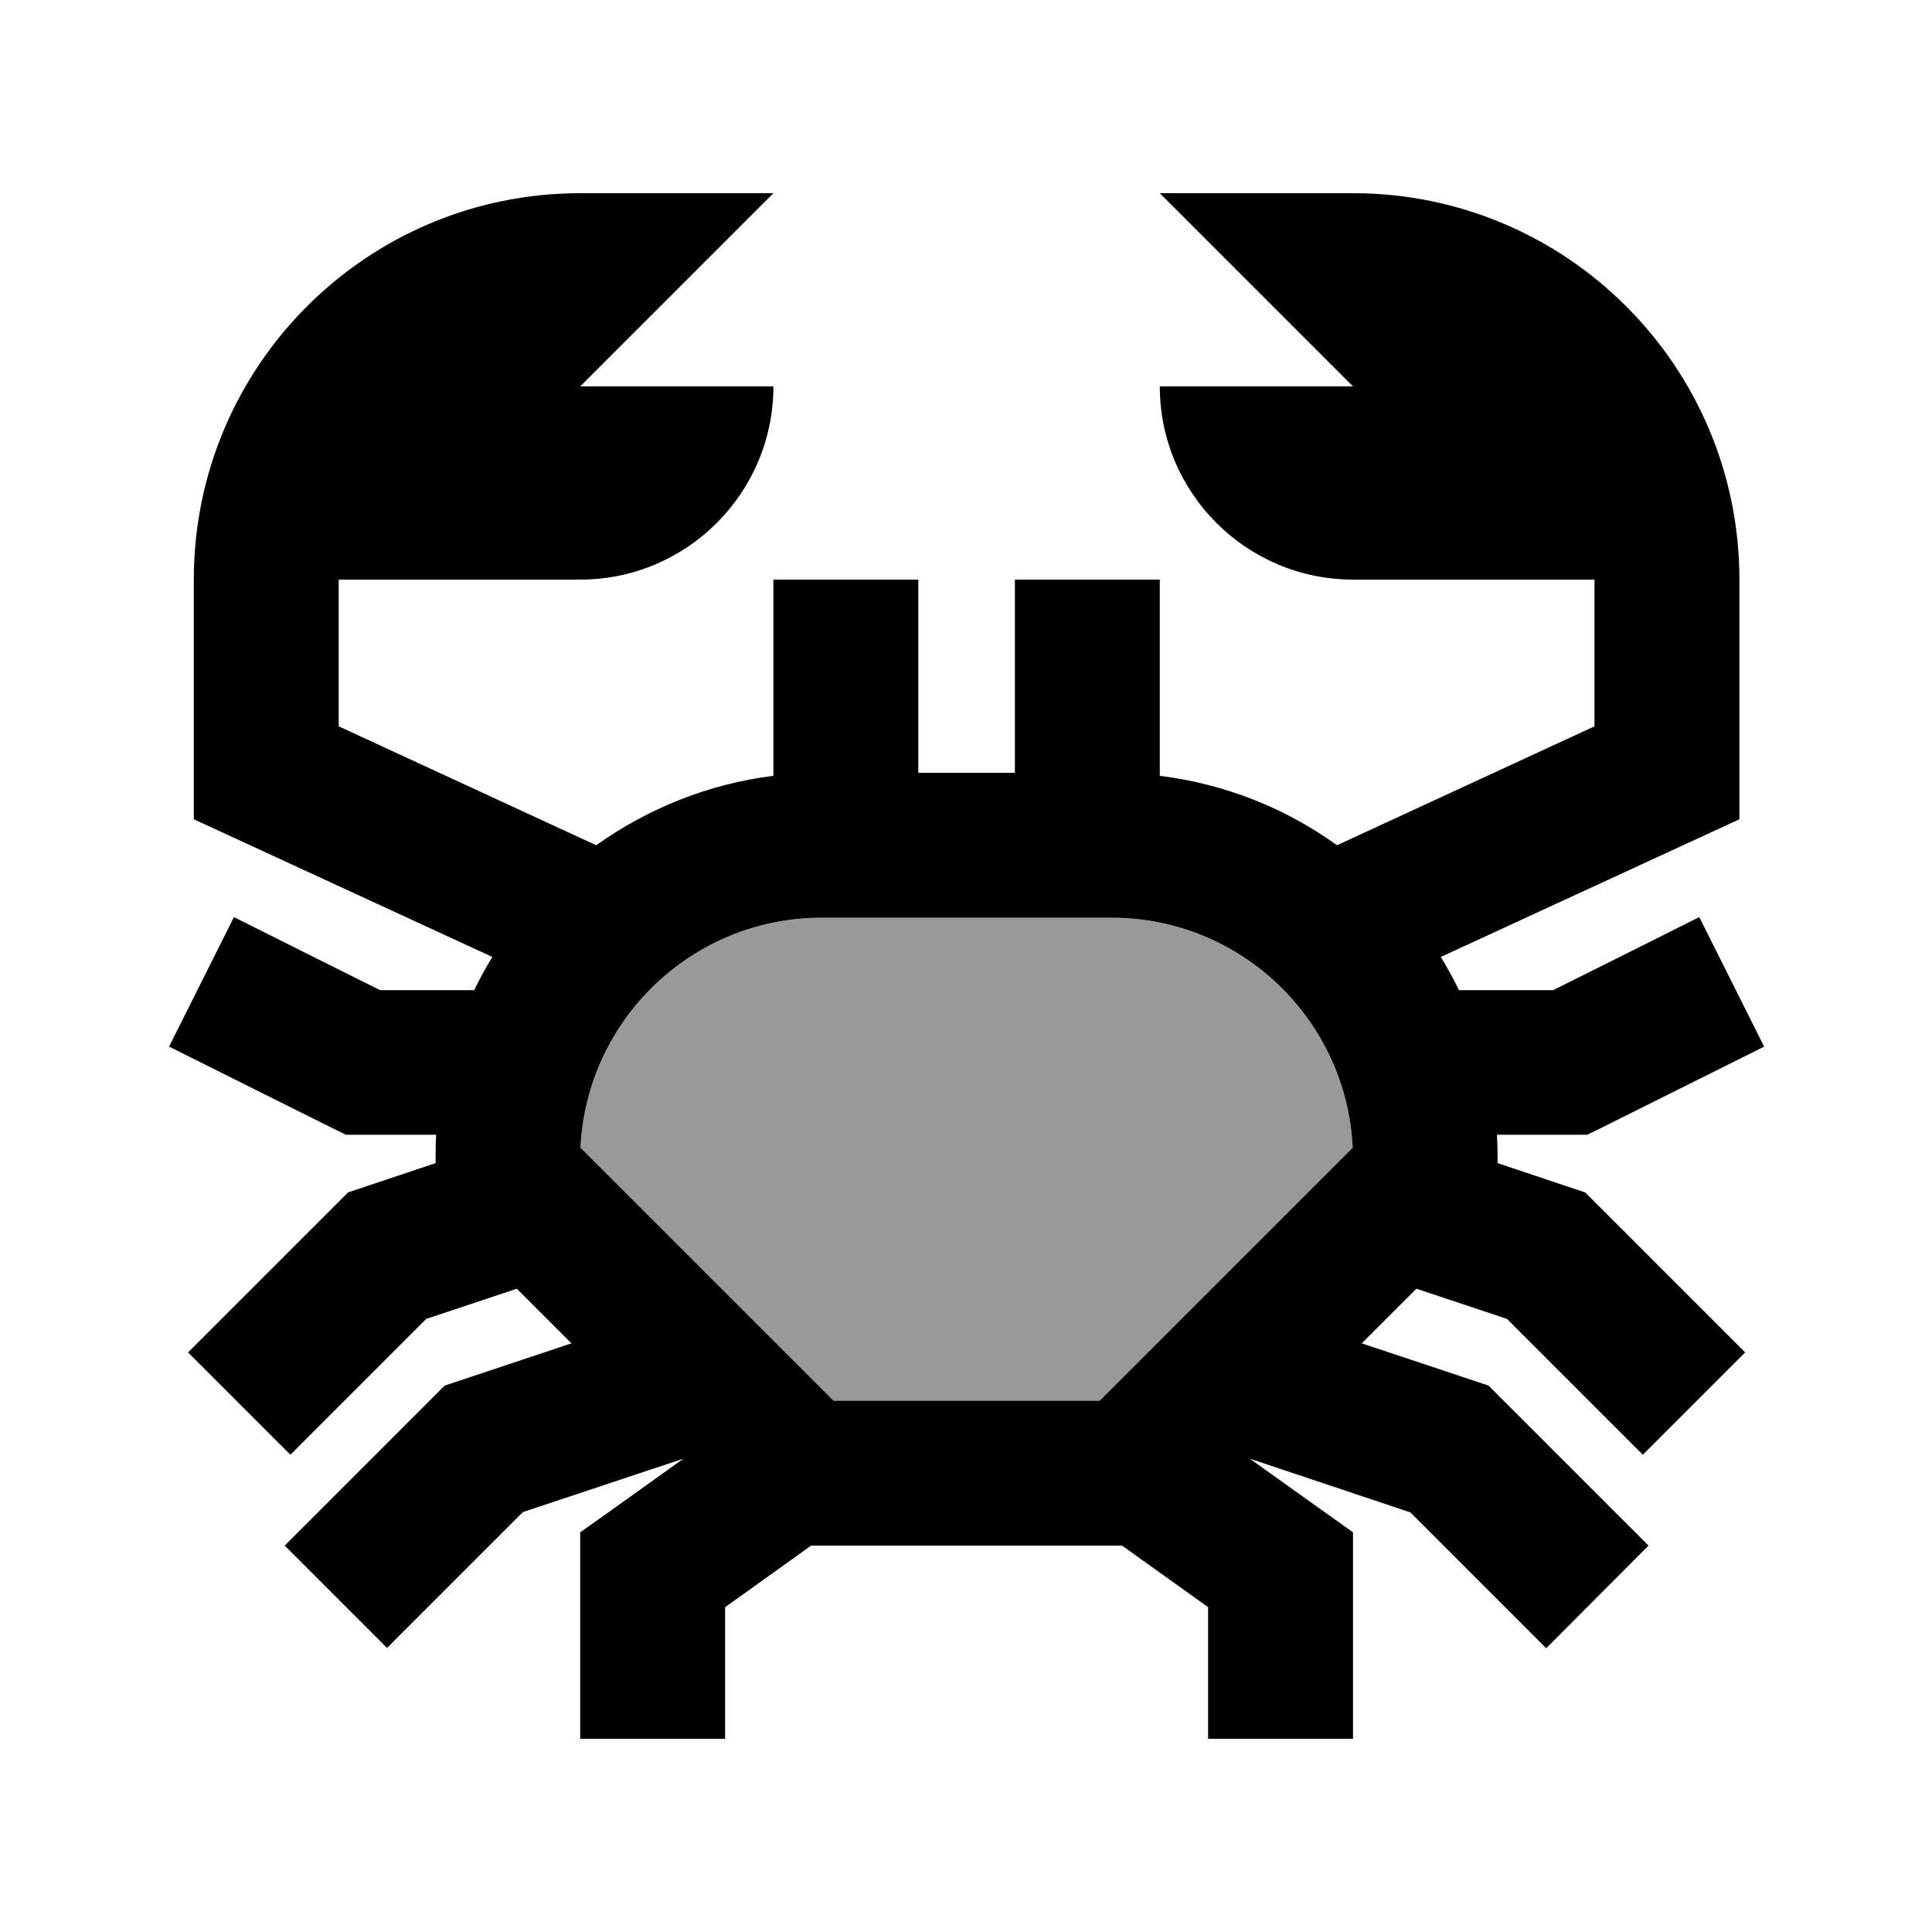
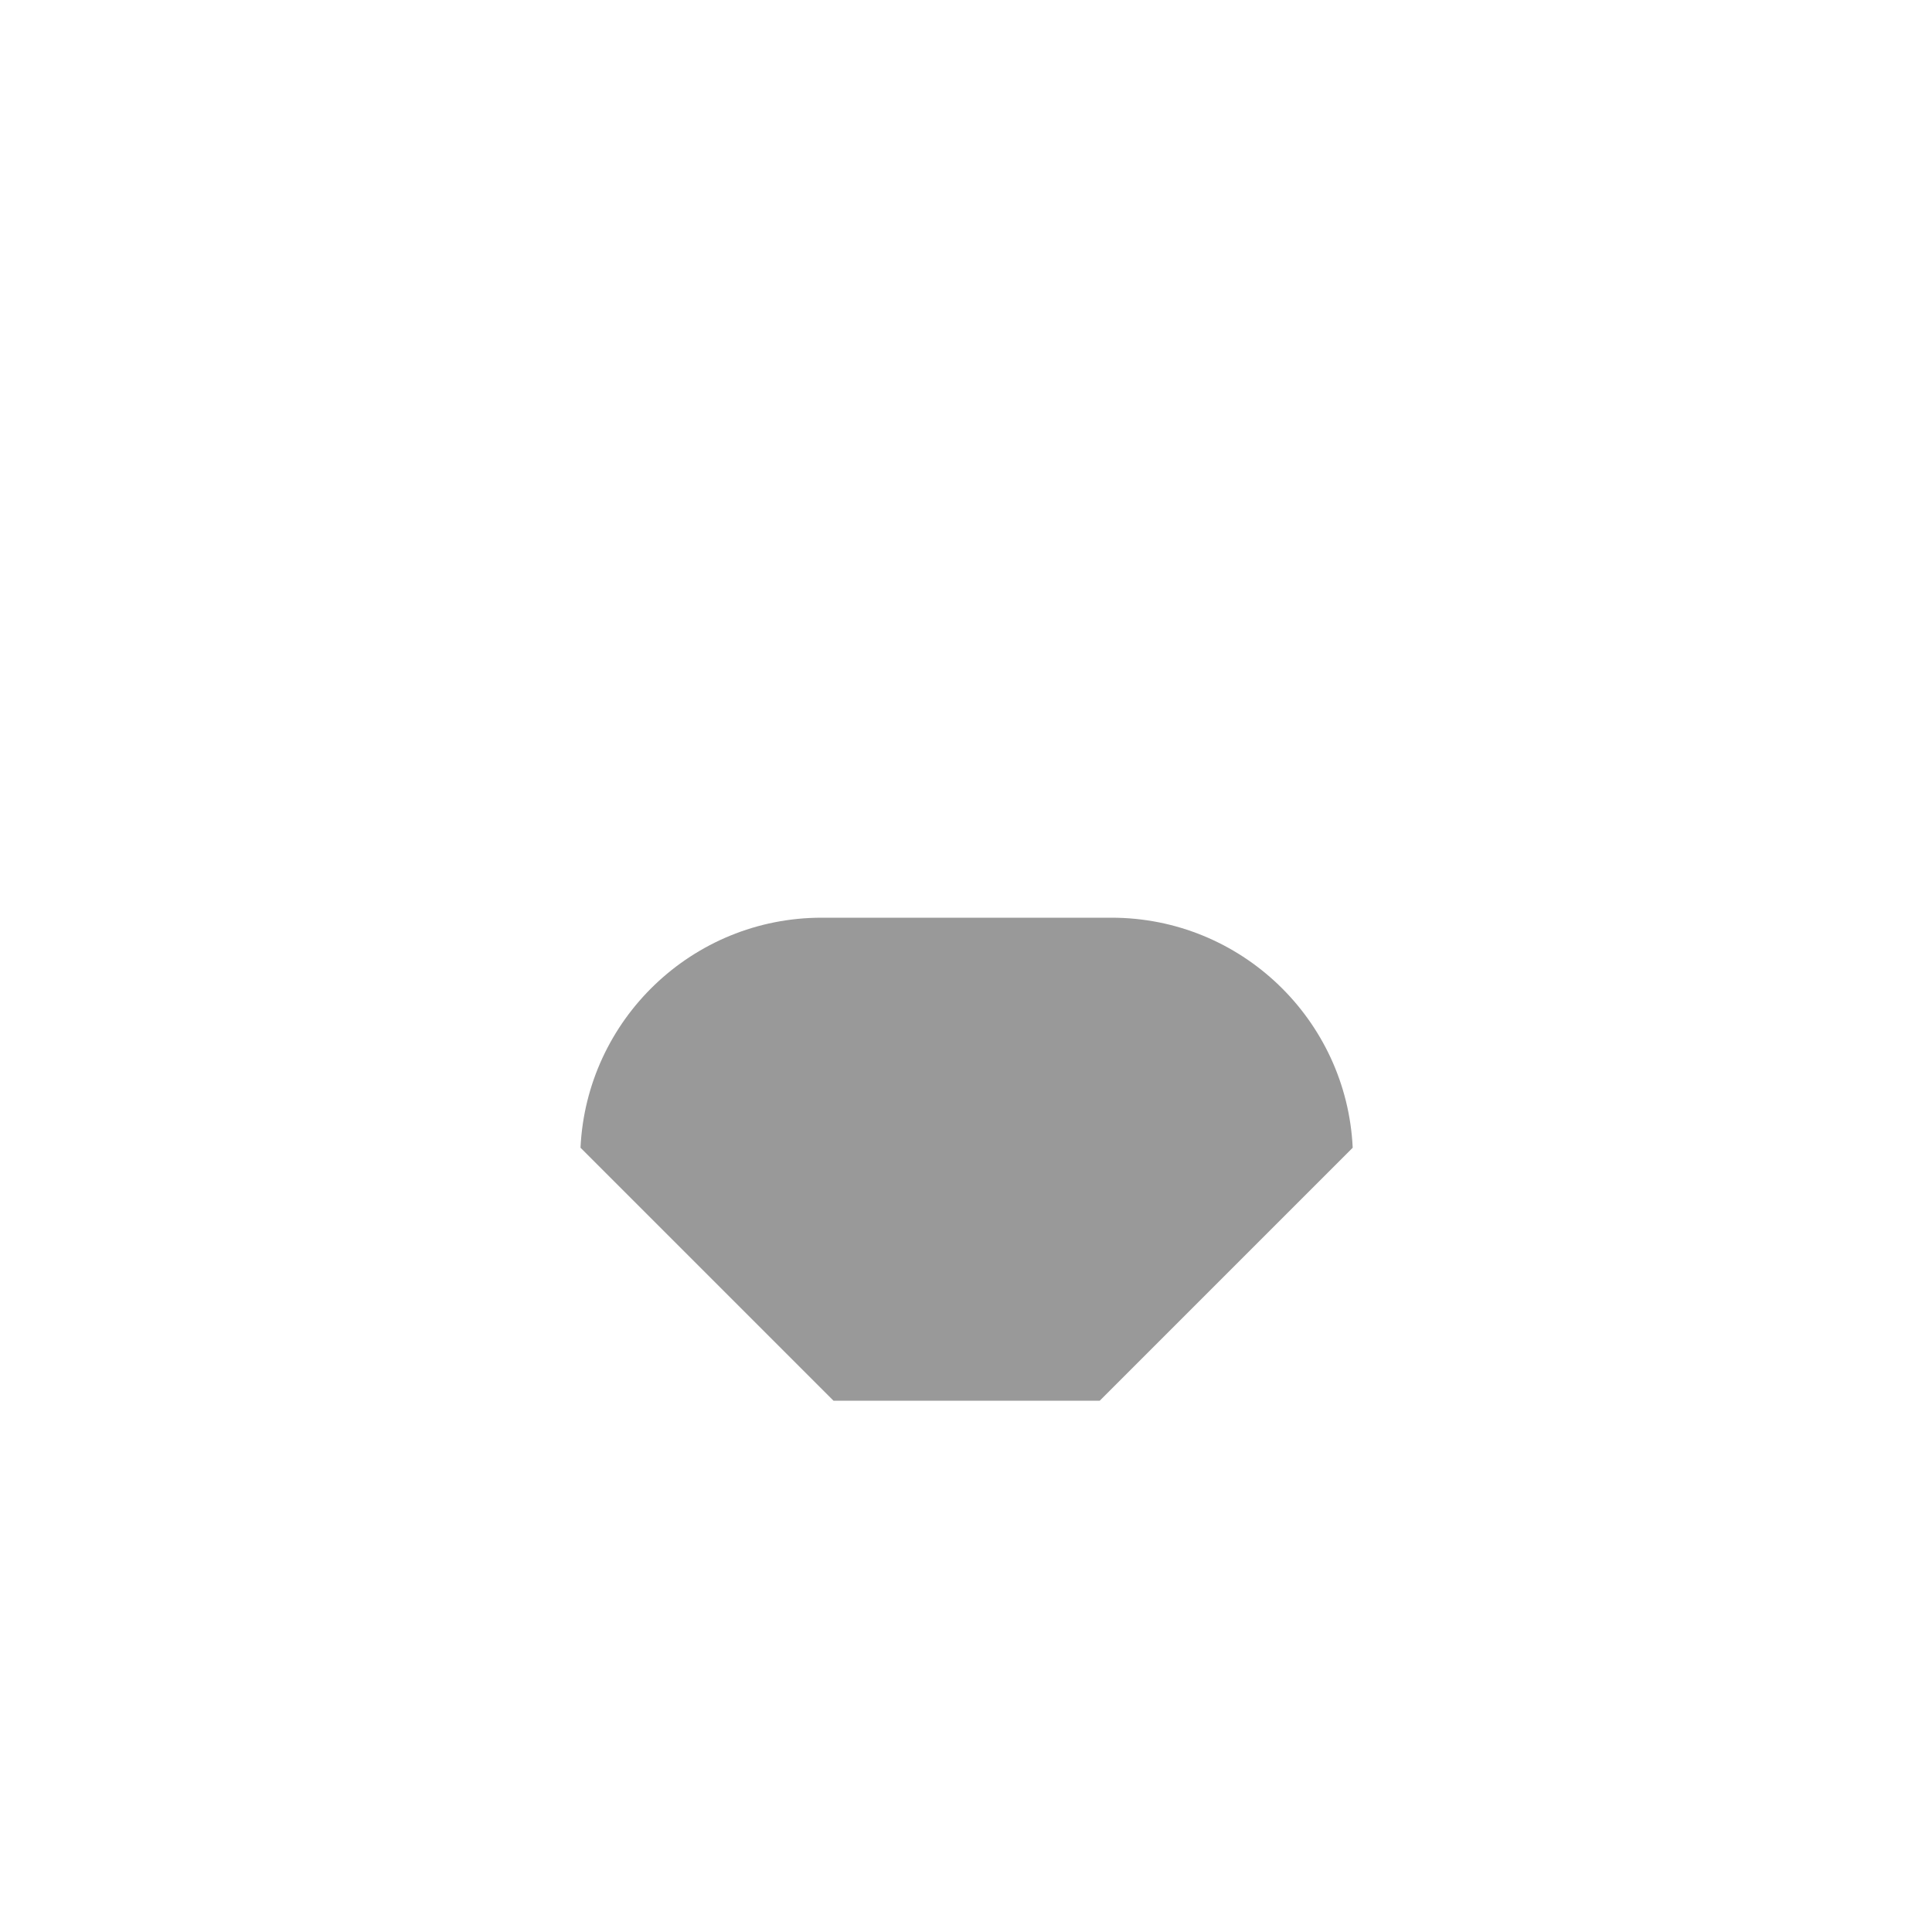
<svg xmlns="http://www.w3.org/2000/svg" viewBox="0 0 640 640">
  <path opacity=".4" fill="currentColor" d="M192.3 380.2L276.1 464L364.3 464L448.1 380.2C446.1 337.8 411.1 304 368.2 304L272.2 304C229.3 304 194.3 337.8 192.3 380.2z" />
-   <path fill="currentColor" d="M192.2 64C121.5 64 64.2 121.3 64.2 192L64.2 271.4L78.1 277.8L163.1 317C160.9 320.6 158.9 324.2 157.1 328L125.9 328C107 318.6 90.9 310.5 77.5 303.8L56 346.7C68.6 353 86.4 361.9 109.5 373.4L114.6 375.9L144.5 375.9C144.3 378.5 144.3 381.2 144.3 383.9L144.3 385.3C125.5 391.6 115.9 394.8 115.3 395L111.3 399C87.5 422.8 71.1 439.2 62.3 448L96.2 481.9C105.7 472.4 120.7 457.4 141.2 436.9L171.2 426.9L189.3 445L152.7 457.2L147.3 459L143.3 463C119.5 486.8 103.1 503.2 94.3 512L128.2 545.9C137.7 536.4 152.7 521.4 173.2 500.9L226.4 483.2C208 496.4 196.6 504.5 192.2 507.6L192.2 576L240.2 576L240.2 532.4L268.7 512L371.7 512L400.2 532.4L400.2 576L448.2 576L448.2 507.6C443.8 504.5 432.5 496.4 414 483.2L467.2 501C487.7 521.5 502.7 536.5 512.2 546L546.1 512C537.3 503.2 521 486.9 497.1 463L493.1 459L487.7 457.2L451.1 445L469.2 426.9L499.2 436.9C519.7 457.4 534.7 472.4 544.2 481.9L578.1 448C569.3 439.2 553 422.9 529.1 399L525.1 395L519.7 393.2L496.1 385.3L496.1 383.9C496.1 381.2 496 378.5 495.9 375.9L525.8 375.9L530.9 373.4L584.4 346.7L562.9 303.8C549.5 310.5 533.4 318.6 514.5 328L483.3 328C481.5 324.2 479.4 320.6 477.3 317L562.3 277.8L576.2 271.4L576.2 192C576.2 121.3 518.9 64 448.2 64L384.2 64L448.2 128L384.2 128C384.2 163.3 412.9 192 448.2 192L528.2 192L528.2 240.6L442.9 280C426 267.8 405.9 259.7 384.2 257L384.2 192L336.2 192L336.2 256L304.2 256L304.2 192L256.2 192L256.2 257C234.5 259.7 214.5 267.9 197.5 280L112.2 240.6L112.2 192L192.2 192C227.5 192 256.2 163.3 256.2 128L192.2 128L256.2 64L192.2 64zM336.2 304L368.2 304C411.1 304 446.1 337.8 448.1 380.2L364.3 464L276.1 464L192.3 380.2C194.3 337.8 229.3 304 272.2 304L336.2 304z" />
</svg>